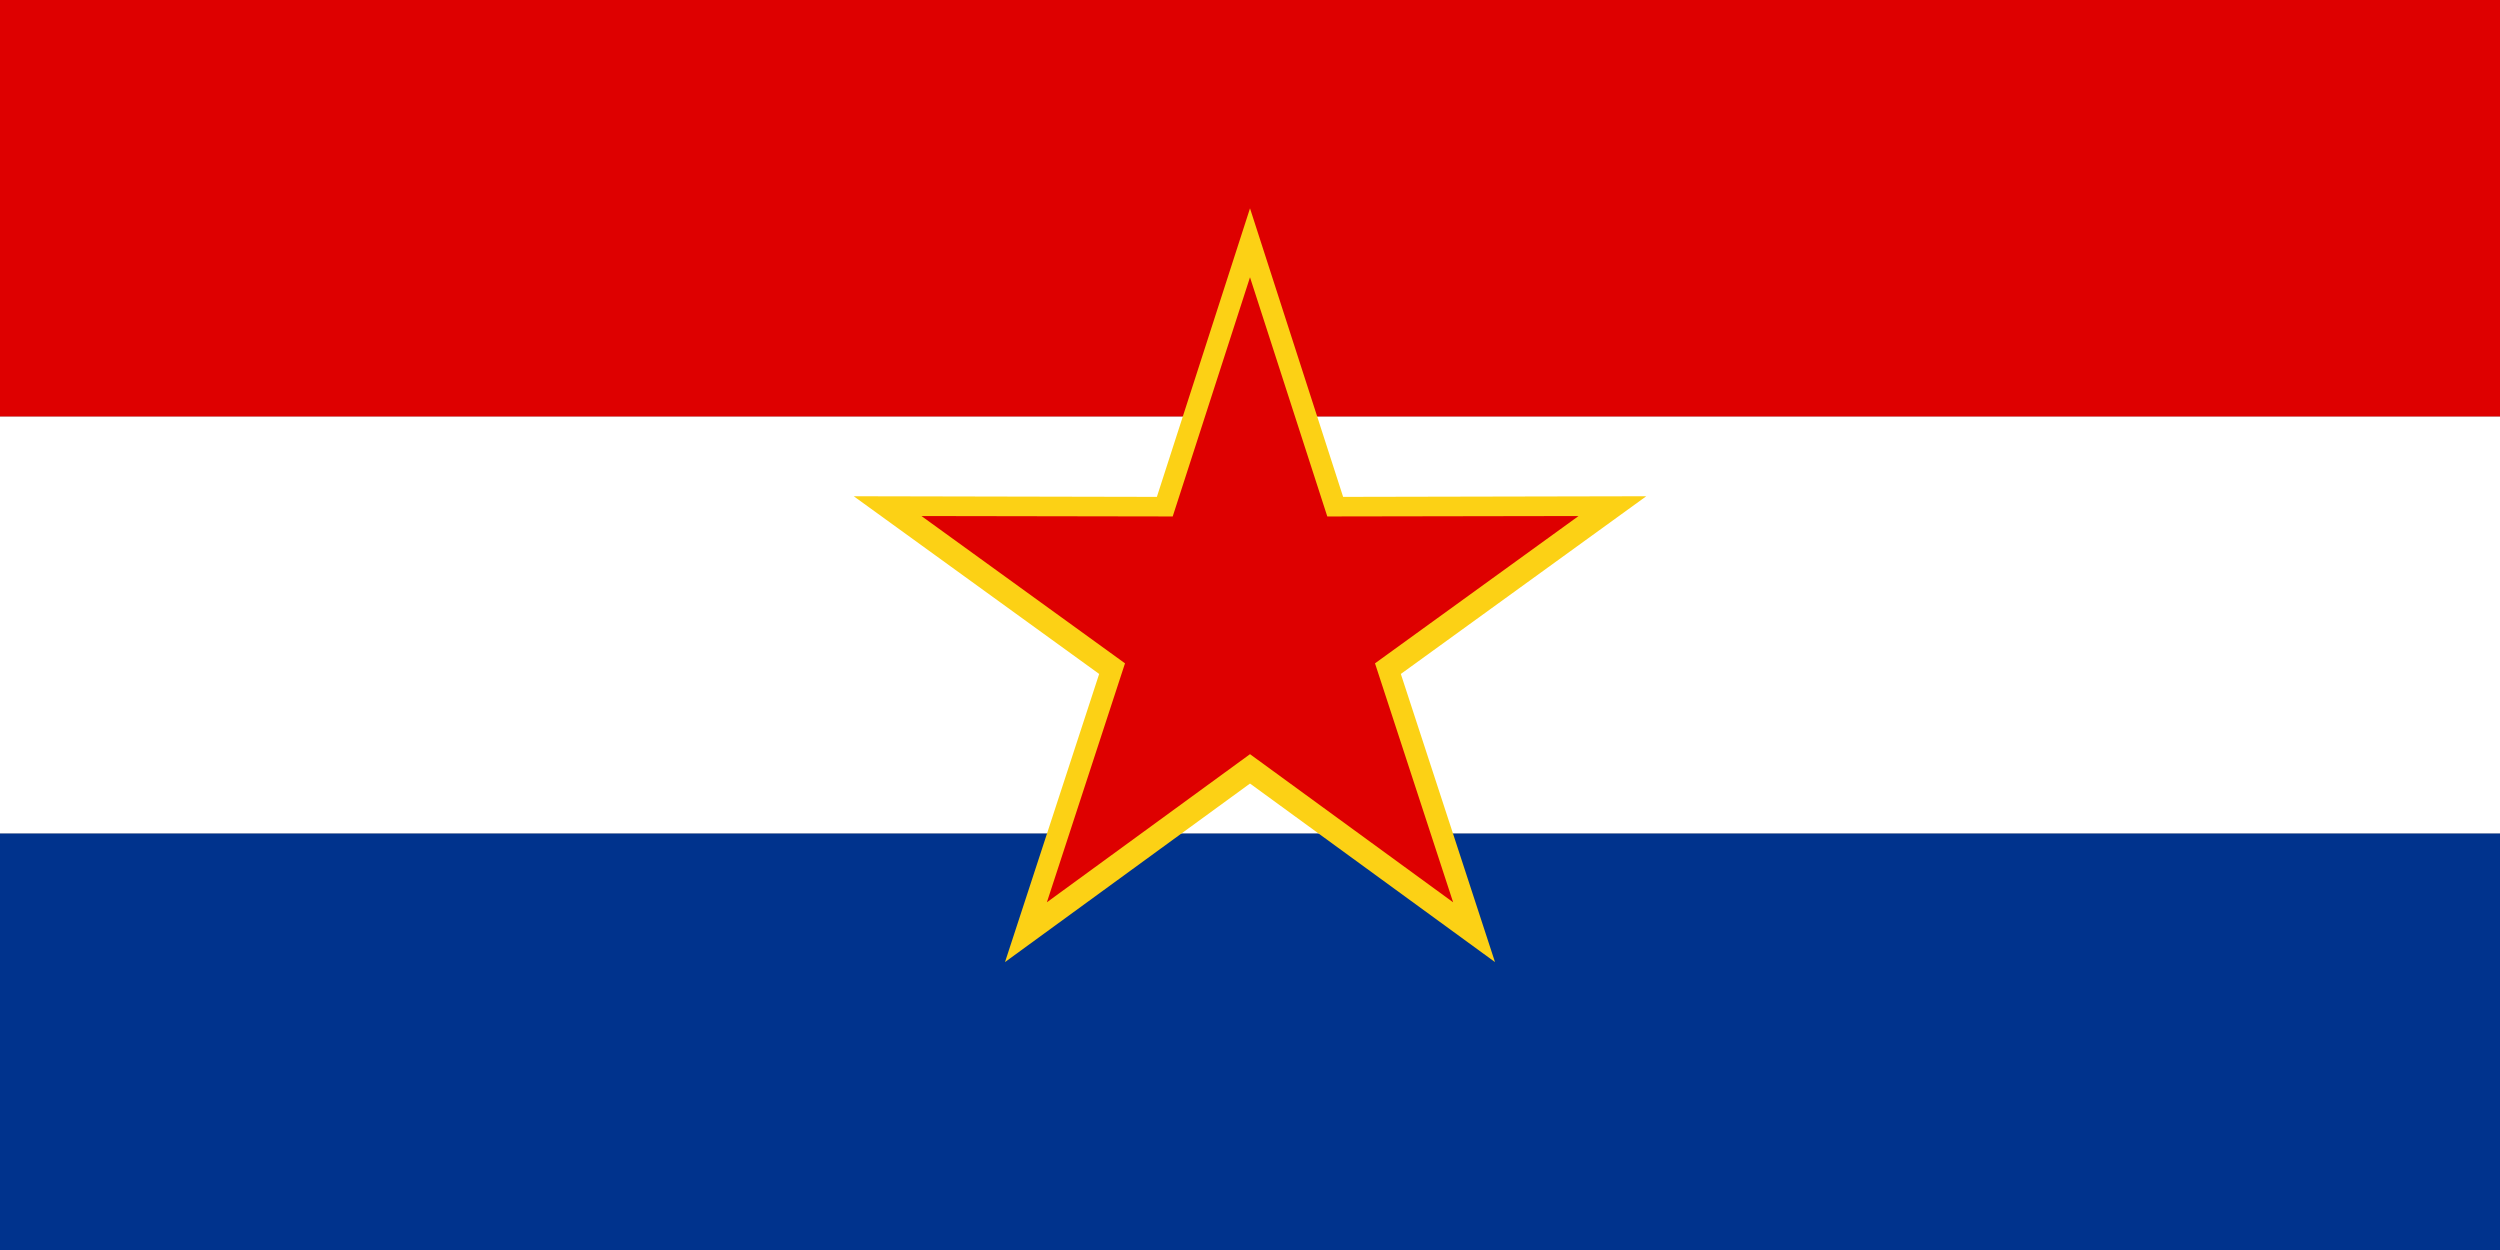
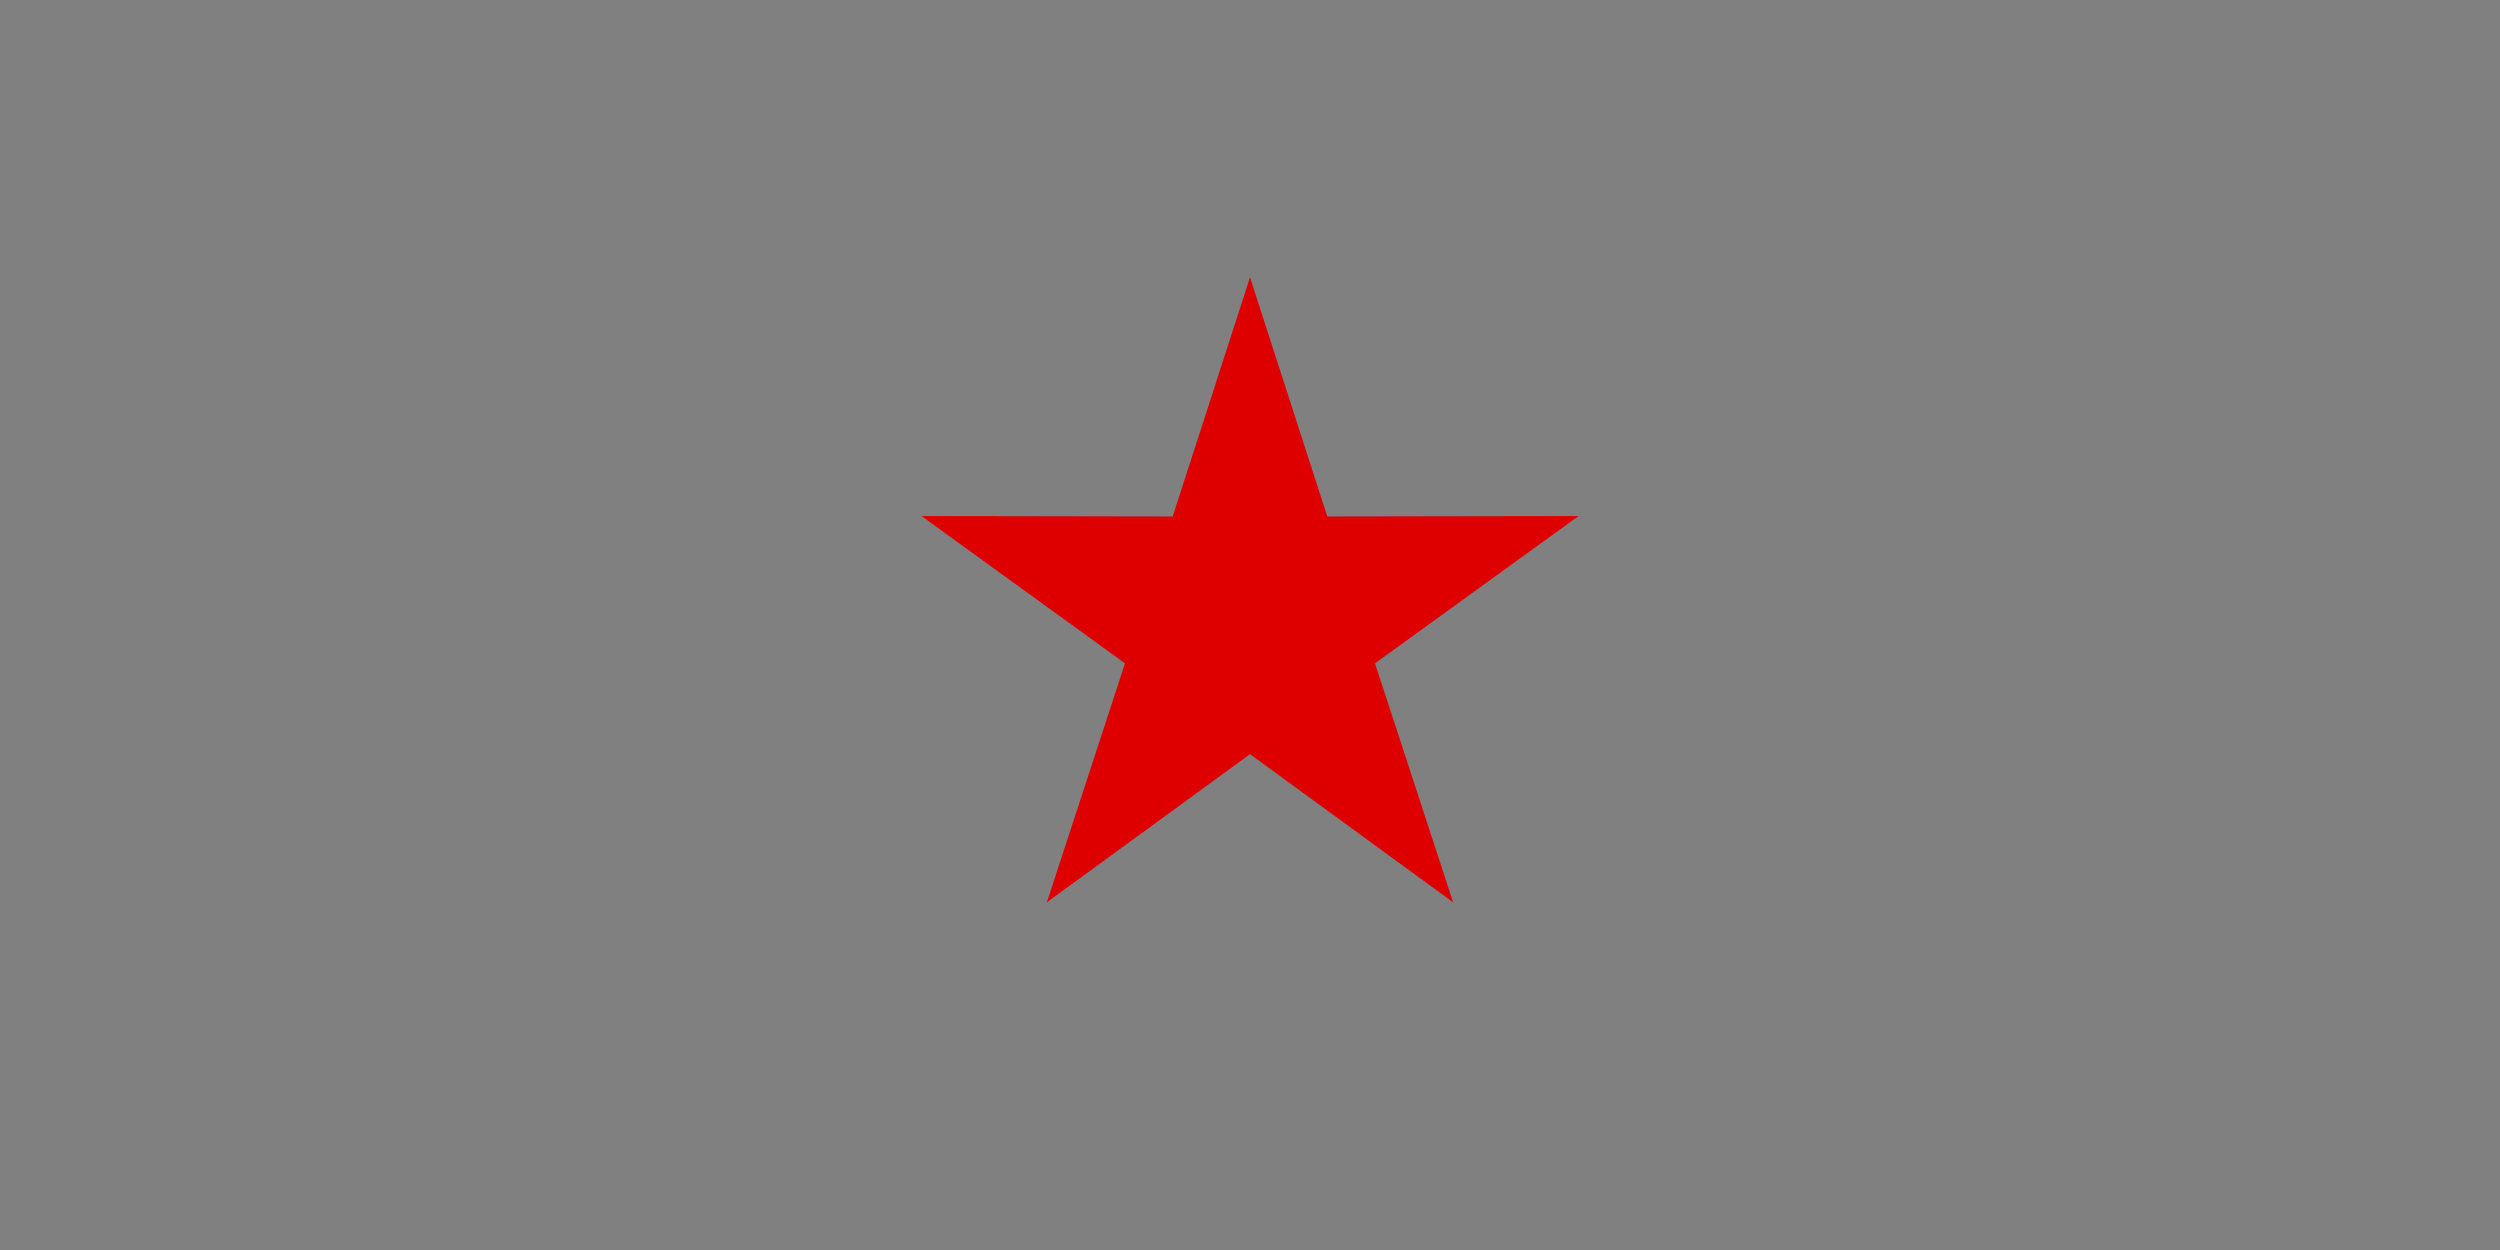
<svg xmlns="http://www.w3.org/2000/svg" version="1.0" width="600" height="300" viewBox="0 0 12 6" id="svg6868">
  <rect x="0" y="0" width="12" height="6" fill="#808080" stroke="none" />
  <defs id="defs6906" />
-   <path d="M 0,0 L 0,2 L 12,2 L 12,0 L 0,0 z " style="fill:#de0000;fill-opacity:1" id="path3319" />
-   <path d="M 0,4 L 0,6 L 12,6 L 12,4 L 0,4 z " style="fill:#00338d;fill-opacity:1" id="rect6870" />
-   <rect width="12" height="2" x="0" y="2" style="fill:#ffffff;fill-opacity:1" id="rect6872" />
-   <path d="M 6,1 L 5.553,2.385 L 4.098,2.382 L 5.276,3.235 L 4.824,4.618 L 6,3.761 L 7.176,4.618 L 6.724,3.235 L 7.902,2.382 L 6.447,2.385 L 6,1 z " style="fill:#fcd115;fill-opacity:1" id="path3245" />
  <path d="M 6,1.331 L 5.629,2.479 L 4.423,2.477 L 5.4,3.184 L 5.025,4.331 L 6,3.62 L 6.975,4.331 L 6.6,3.184 L 7.577,2.477 L 6.371,2.479 L 6,1.331 z " style="fill:#de0000;fill-opacity:1" id="path3303" />
</svg>